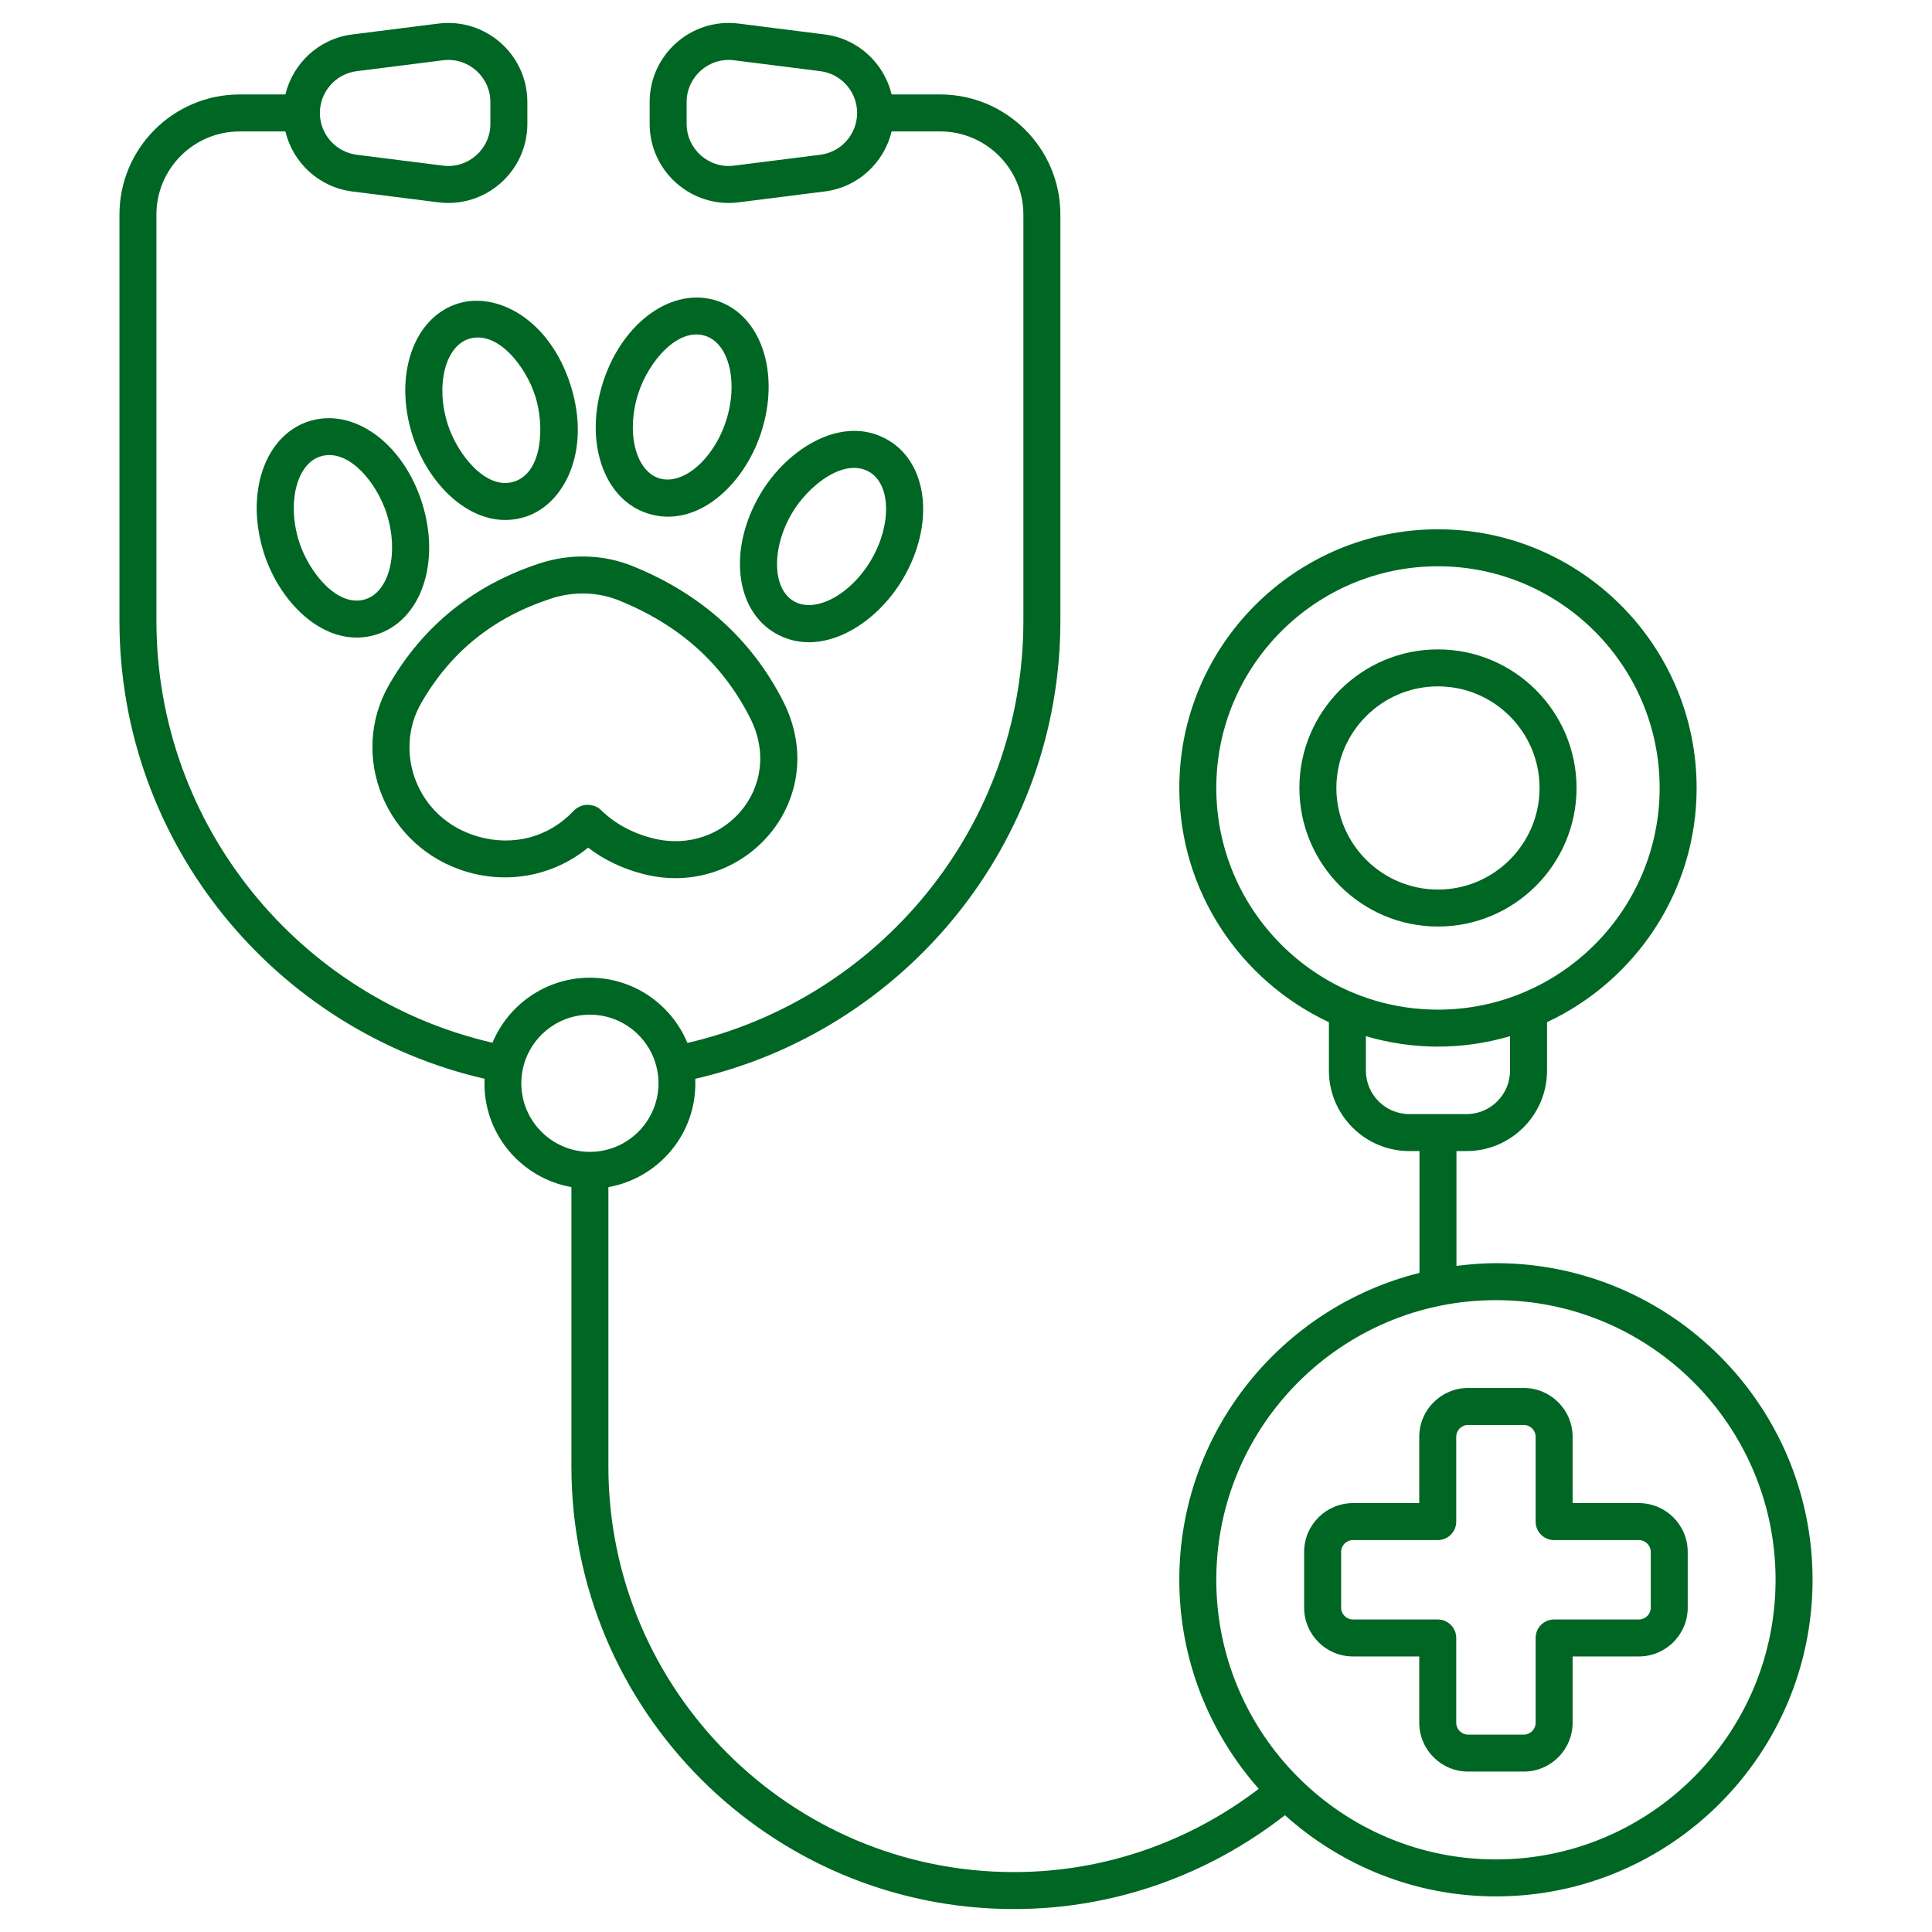
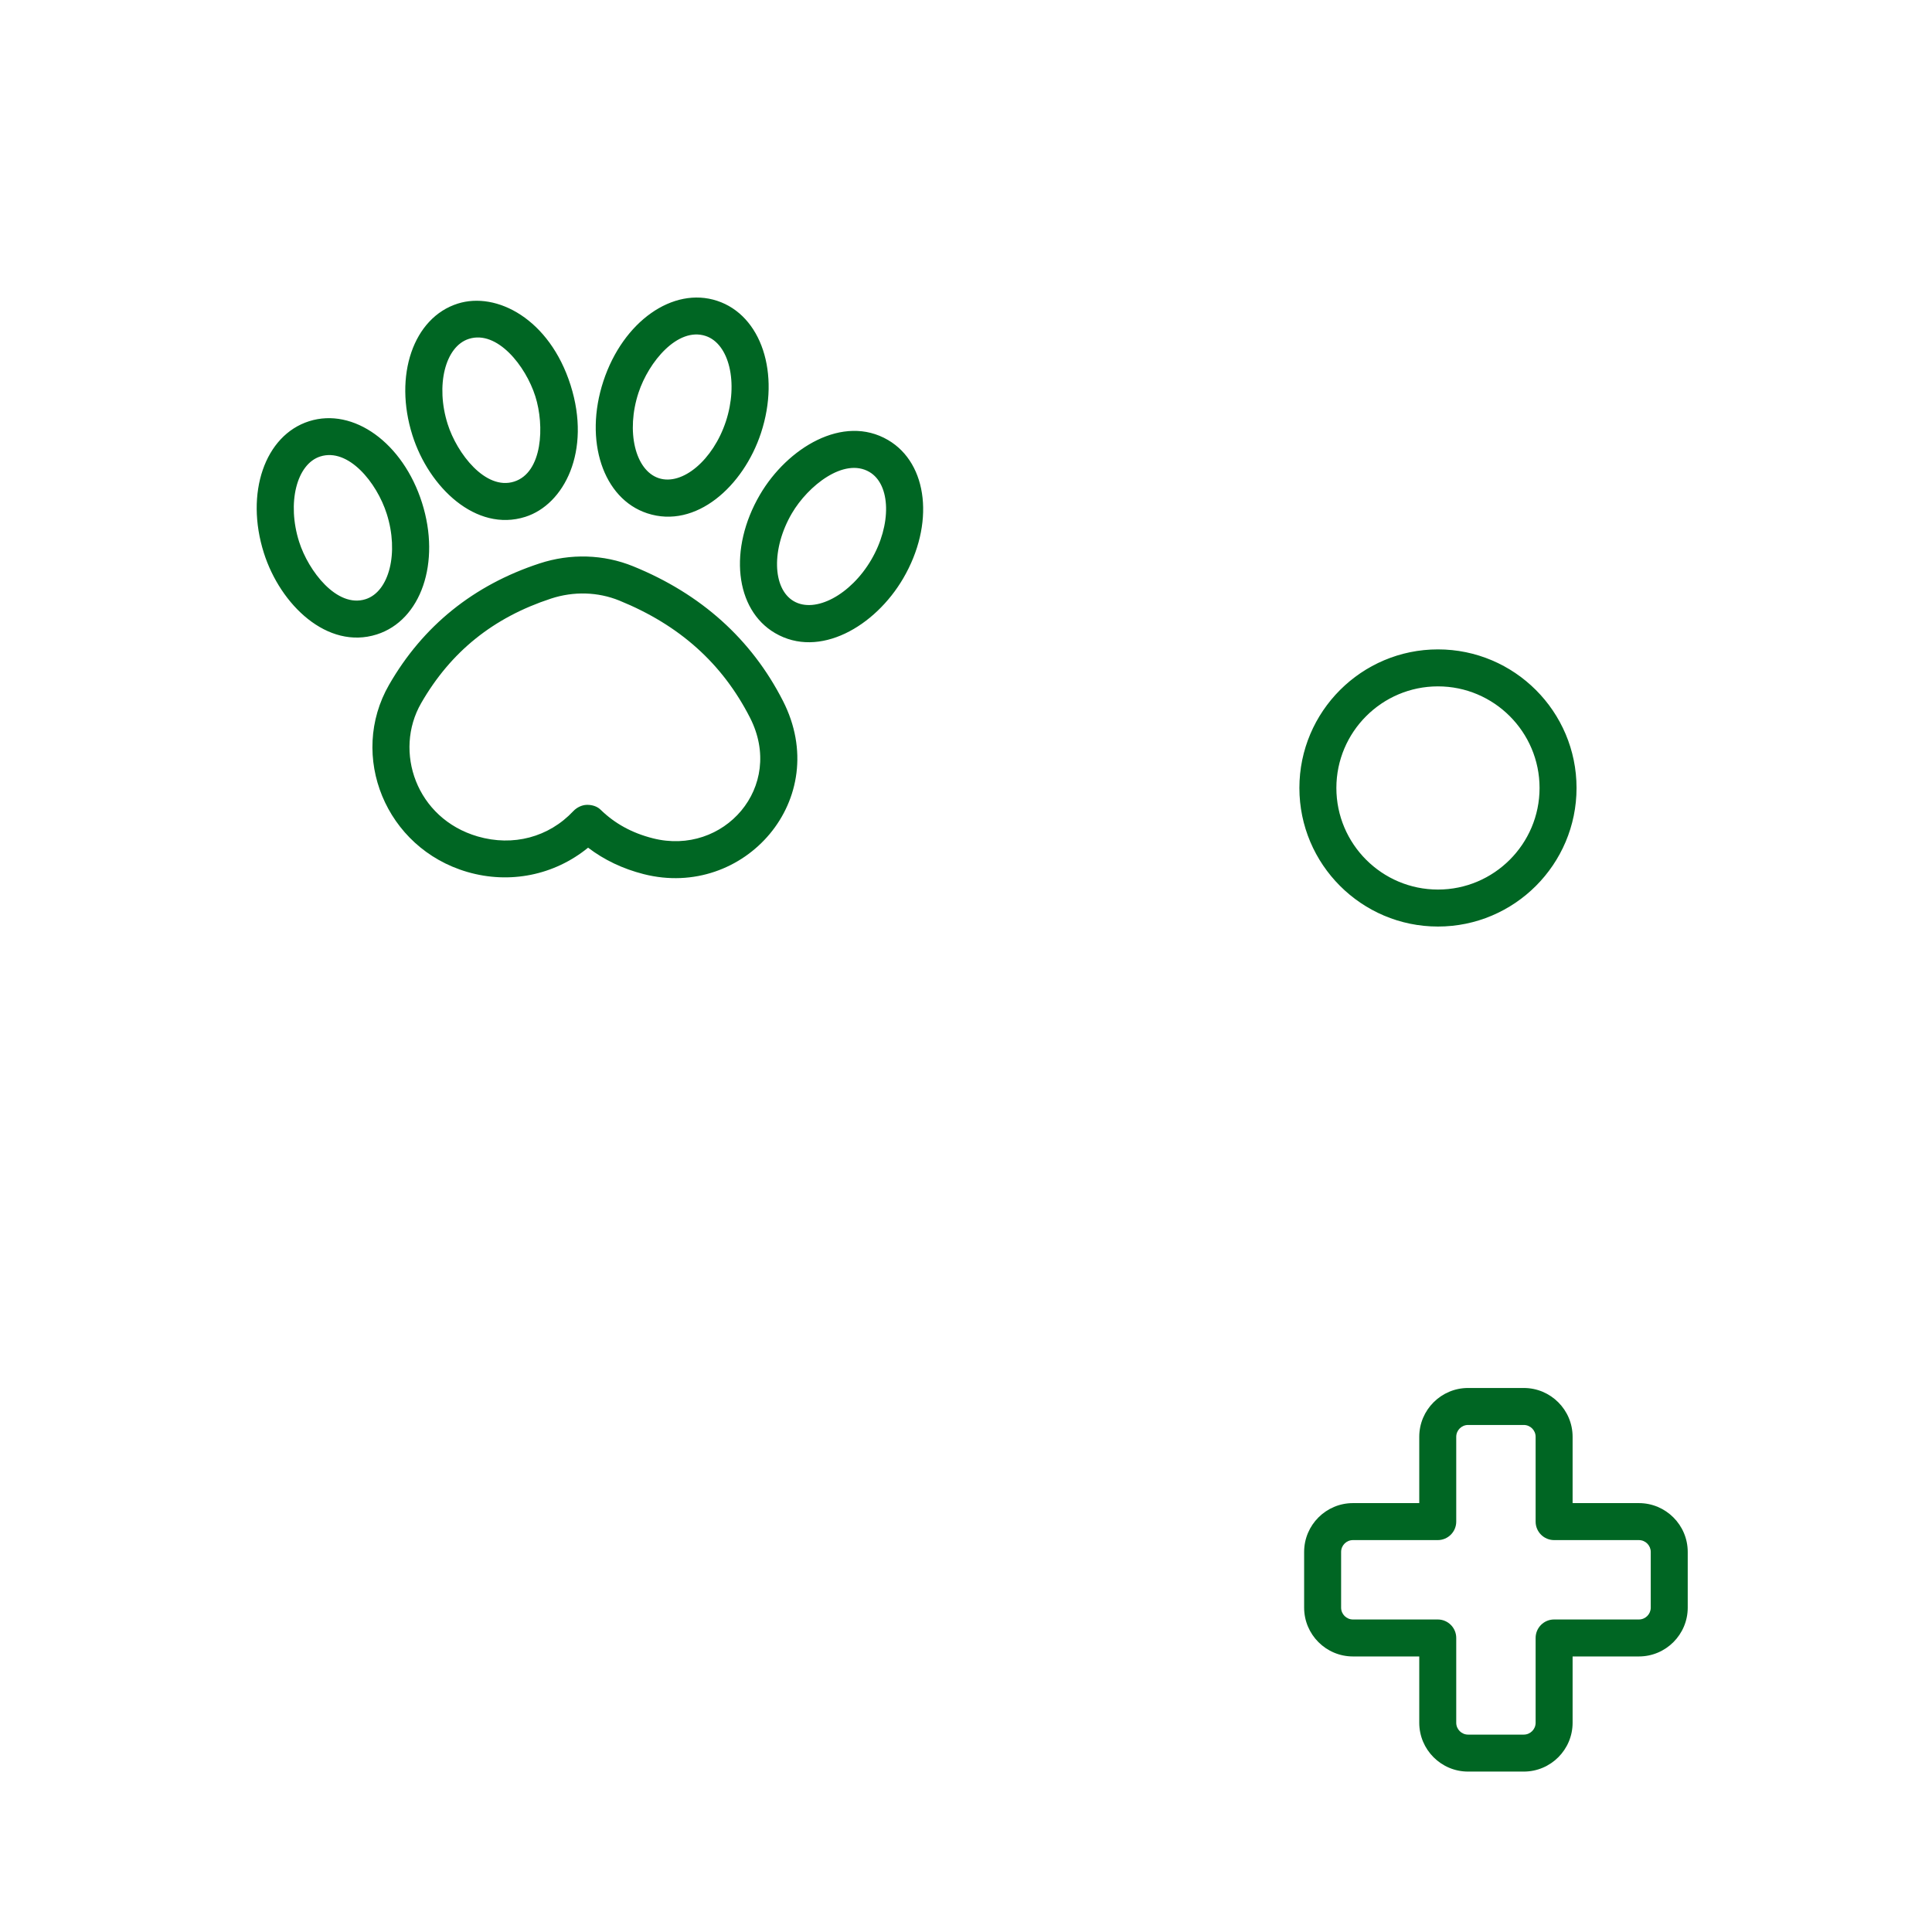
<svg xmlns="http://www.w3.org/2000/svg" xml:space="preserve" viewBox="0 0 512 512" enable-background="new 0 0 512 512" id="vet">
  <g id="_x32_1_Vet" fill="#006623" class="color000000 svgShape">
    <g fill="#006623" class="color000000 svgShape">
-       <path d="M268.703,505.918c27.094,0,51.954-9.373,71.821-24.87c14.86,13.332,34.424,21.521,55.914,21.521    c46.269,0,83.909-37.64,83.909-83.909s-37.64-83.909-83.909-83.909c-3.55,0-7.026,0.294-10.461,0.724v-30.427h2.668    c11.763,0,21.334-9.569,21.334-21.331v-12.829c23.375-10.93,39.645-34.606,39.645-62.069c0-37.798-30.749-68.547-68.547-68.547    s-68.547,30.749-68.547,68.547c0,27.462,16.269,51.137,39.643,62.068v12.83c0,11.763,9.571,21.331,21.334,21.331h2.67v32.281    c-36.493,9.1-63.647,42.061-63.647,81.332c0,21.24,7.996,40.602,21.053,55.399c-18.049,13.765-40.474,22.059-64.878,22.059    c-59.261,0-107.473-48.211-107.473-107.473v-74.047c13.242-2.354,23.631-14.154,23.016-28.705    c55.328-12.726,96.763-62.236,96.763-121.369V56.871c0-17.556-14.282-31.838-31.838-31.838h-12.876    c-2.01-8.284-8.908-14.789-17.684-15.897L195.753,6.25c-12.486-1.579-23.588,8.165-23.588,20.798v5.774    c0,12.564,11.02,22.378,23.59,20.798l22.856-2.886c8.776-1.109,15.675-7.614,17.684-15.9h12.876    c12.15,0,22.037,9.887,22.037,22.037v107.652c0,54.45-38.104,100.107-89.031,111.873c-4.206-10.14-14.203-17.295-25.847-17.295    c-11.621,0-21.604,7.126-25.825,17.235c-50.928-11.763-89.051-57.363-89.051-111.813V56.871c0-12.15,9.884-22.037,22.035-22.037    h12.136c2.009,8.286,8.906,14.791,17.682,15.9l22.86,2.886c12.513,1.577,23.588-8.183,23.588-20.798v-5.774    c0-12.54-10.979-22.367-23.59-20.798L93.308,9.136c-8.776,1.109-15.672,7.613-17.682,15.897H63.489    c-17.553,0-31.835,14.282-31.835,31.838v107.652c0,59.132,41.437,108.633,96.761,121.361    c-0.622,14.527,9.747,26.355,23.015,28.714v74.047C151.43,453.309,204.039,505.918,268.703,505.918z M322.329,208.818    c0-32.393,26.354-58.747,58.747-58.747s58.747,26.354,58.747,58.747s-26.354,58.747-58.747,58.747    S322.329,241.211,322.329,208.818z M361.972,283.715v-9.113c12.255,3.565,25.146,3.8,38.205,0.001v9.112    c0,6.358-5.173,11.531-11.533,11.531h-15.139C367.145,295.246,361.972,290.073,361.972,283.715z M396.437,344.551    c40.863,0,74.108,33.245,74.108,74.108s-33.245,74.108-74.108,74.108s-74.108-33.245-74.108-74.108    S355.574,344.551,396.437,344.551z M217.381,41.01l-22.853,2.886c-6.655,0.846-12.562-4.355-12.562-11.074v-5.774    c0-6.731,5.932-11.928,12.56-11.074l22.855,2.886c5.568,0.703,9.767,5.465,9.767,11.074    C227.148,35.545,222.949,40.306,217.381,41.01z M94.537,18.86l22.856-2.886c6.634-0.851,12.562,4.342,12.562,11.074v5.774    c0,6.748-5.943,11.919-12.56,11.074L94.537,41.01c-5.568-0.703-9.765-5.465-9.765-11.076C84.773,24.325,88.97,19.563,94.537,18.86    z M138.155,287.077c0-10.021,8.154-18.175,18.175-18.175c10.021,0,18.175,8.154,18.175,18.175    c0,10.023-8.154,18.178-18.175,18.178C146.309,305.255,138.155,297.1,138.155,287.077z" fill="#006623" class="color000000 svgShape" />
      <path d="M417.8 208.818c0-20.25-16.474-36.724-36.724-36.724s-36.724 16.474-36.724 36.724 16.474 36.724 36.724 36.724S417.8 229.068 417.8 208.818zM354.153 208.818c0-14.845 12.079-26.923 26.923-26.923s26.923 12.079 26.923 26.923c0 14.845-12.079 26.923-26.923 26.923S354.153 223.662 354.153 208.818zM142.991 149.313c-17.486 5.733-30.905 16.551-39.88 32.154-10.806 18.782-.981 43.292 20.75 49.614 11.232 3.264 23.033.869 31.989-6.439 4.271 3.254 9.207 5.606 14.735 7.011 26.62 6.771 50.189-19.902 36.903-45.912-8.351-16.359-21.709-28.361-39.703-35.673C159.979 146.891 151.176 146.625 142.991 149.313zM198.758 190.195c9.349 18.31-6.948 36.751-25.76 31.958-5.518-1.402-10.05-3.886-13.856-7.59-.907-.883-2.223-1.271-3.496-1.271-.045 0-.093 0-.139.002-1.316.029-2.67.701-3.572 1.661-6.503 6.925-15.974 9.432-25.337 6.714-16.318-4.746-22.331-22.557-14.993-35.317 7.843-13.631 19.108-22.702 34.439-27.727 5.989-1.962 12.397-1.771 18.051.519C180.066 165.636 191.405 175.793 198.758 190.195zM205.391 167.77c11.744 6.878 26.505-1.751 33.951-14.464 8.401-14.342 6.647-30.457-3.991-36.688-11.922-6.991-26.723 2.12-33.951 14.467C192.999 145.424 194.753 161.539 205.391 167.77zM209.856 136.038c4.278-7.307 13.822-14.899 20.542-10.964 5.7 3.34 5.922 14 .488 23.279-5.434 9.281-14.842 14.292-20.542 10.961C204.644 155.976 204.422 145.317 209.856 136.038zM190.058 79.722c-11.715-3.867-24.954 5.489-30.153 21.279-5.197 15.785-.096 31.173 11.612 35.027 12.919 4.254 25.513-7.19 30.153-21.276v-.002C206.867 98.964 201.766 83.577 190.058 79.722zM192.363 111.687v-.002c-3.369 10.215-11.526 17.091-17.778 15.036-6.274-2.067-8.734-12.442-5.372-22.655 2.694-8.178 10.382-17.462 17.778-15.036C193.265 91.097 195.724 101.472 192.363 111.687zM121.3 80.461c-11.751 3.723-17.024 19.053-12.002 34.898 4.366 13.791 16.848 25.752 29.912 21.611 10.272-3.254 17.554-17.379 12.002-34.896C145.648 84.519 131.592 77.192 121.3 80.461zM136.248 127.629c-7.583 2.408-15.151-7.477-17.608-15.232-3.249-10.251-.675-20.599 5.623-22.595 7.515-2.376 15.056 7.182 17.608 15.235C144.326 112.781 143.823 125.226 136.248 127.629zM111.839 133.236c-5.02-15.84-18.147-25.33-29.914-21.611-11.748 3.726-17.022 19.051-12.002 34.896 4.372 13.795 16.862 25.75 29.914 21.614C111.588 164.411 116.862 149.08 111.839 133.236zM96.875 158.793c-7.583 2.41-15.153-7.48-17.611-15.235-3.247-10.251-.672-20.597 5.623-22.592 7.406-2.339 14.955 6.858 17.611 15.232C105.748 146.448 103.173 156.797 96.875 158.793zM358.546 438.978h17.572v17.572c0 7.133 5.805 12.938 12.938 12.938h14.763c7.133 0 12.938-5.805 12.938-12.938v-17.572h17.57c7.135 0 12.94-5.805 12.94-12.938v-14.763c0-7.133-5.805-12.938-12.94-12.938h-17.57v-17.572c0-7.133-5.805-12.938-12.938-12.938h-14.763c-7.133 0-12.938 5.805-12.938 12.938v17.572h-17.572c-7.133 0-12.938 5.805-12.938 12.938v14.763C345.608 433.174 351.413 438.978 358.546 438.978zM355.409 411.278c0-1.73 1.407-3.137 3.137-3.137h22.473c2.706 0 4.9-2.194 4.9-4.9v-22.473c0-1.73 1.407-3.137 3.137-3.137h14.763c1.73 0 3.137 1.407 3.137 3.137v22.473c0 2.706 2.194 4.9 4.9 4.9h22.47c1.73 0 3.139 1.407 3.139 3.137v14.763c0 1.73-1.409 3.137-3.139 3.137h-22.47c-2.706 0-4.9 2.194-4.9 4.9v22.473c0 1.73-1.407 3.137-3.137 3.137h-14.763c-1.73 0-3.137-1.407-3.137-3.137v-22.473c0-2.706-2.194-4.9-4.9-4.9h-22.473c-1.73 0-3.137-1.407-3.137-3.137V411.278z" fill="#006623" class="color000000 svgShape" />
    </g>
  </g>
</svg>